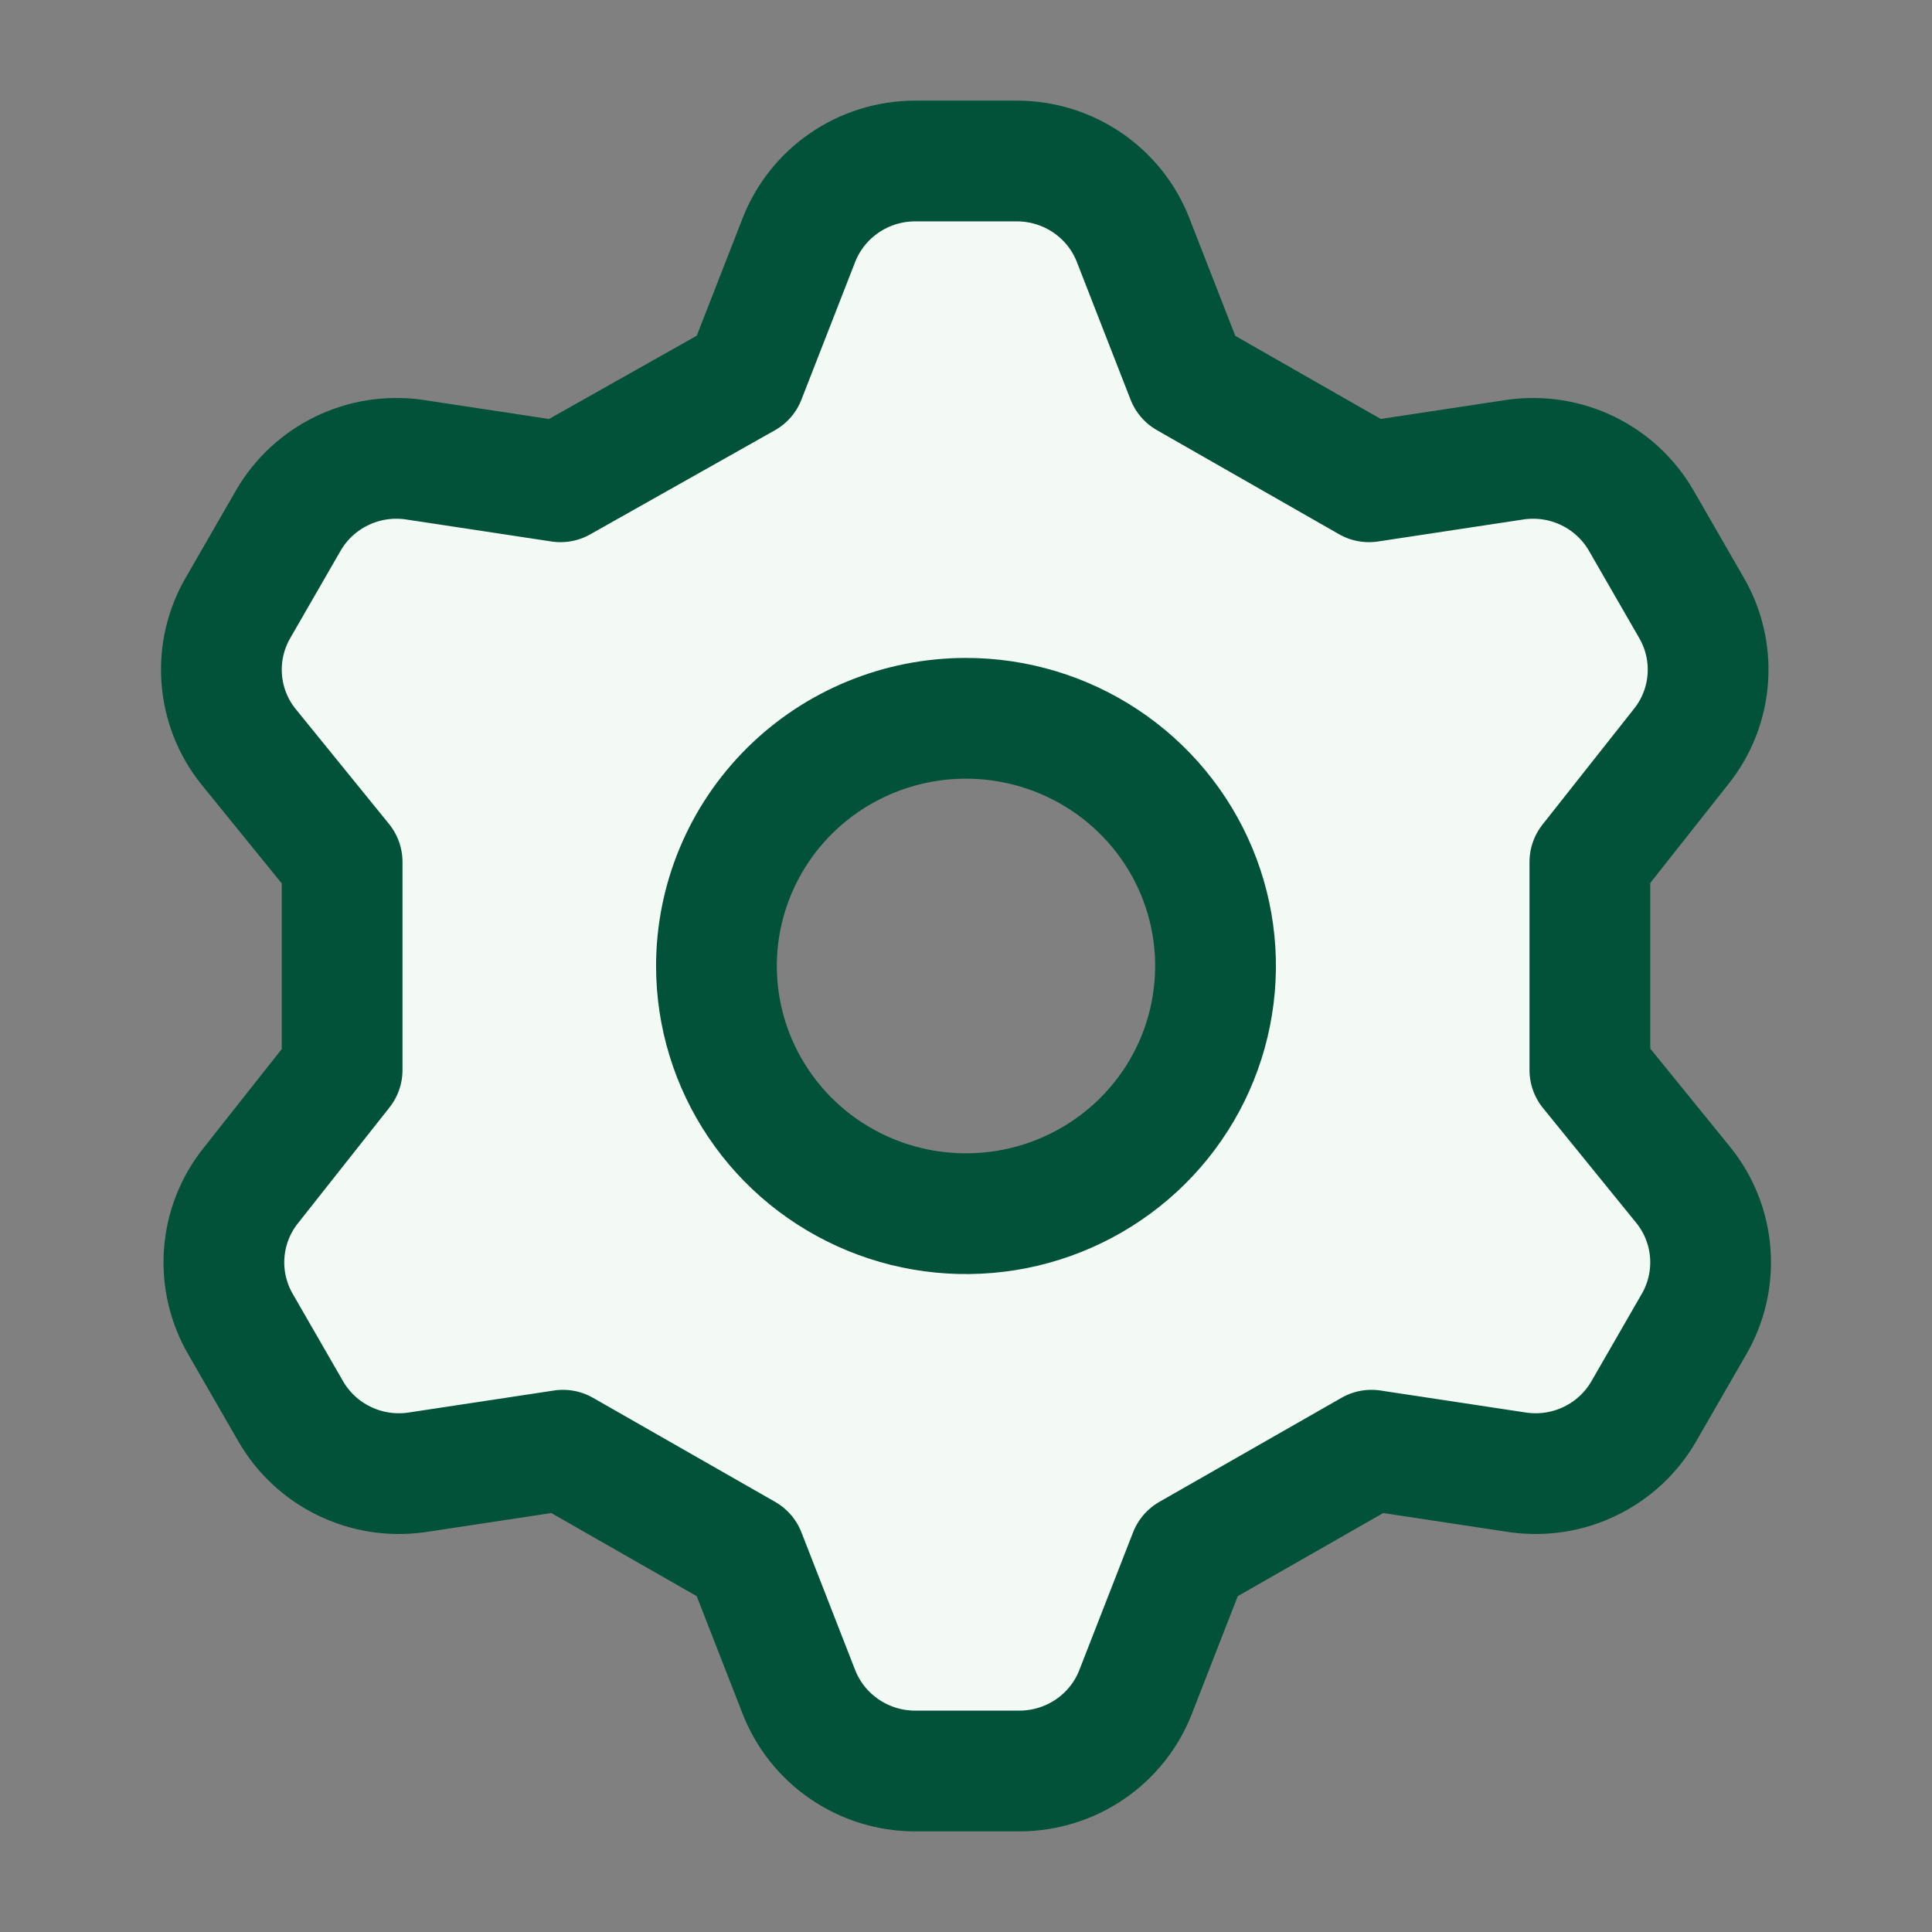
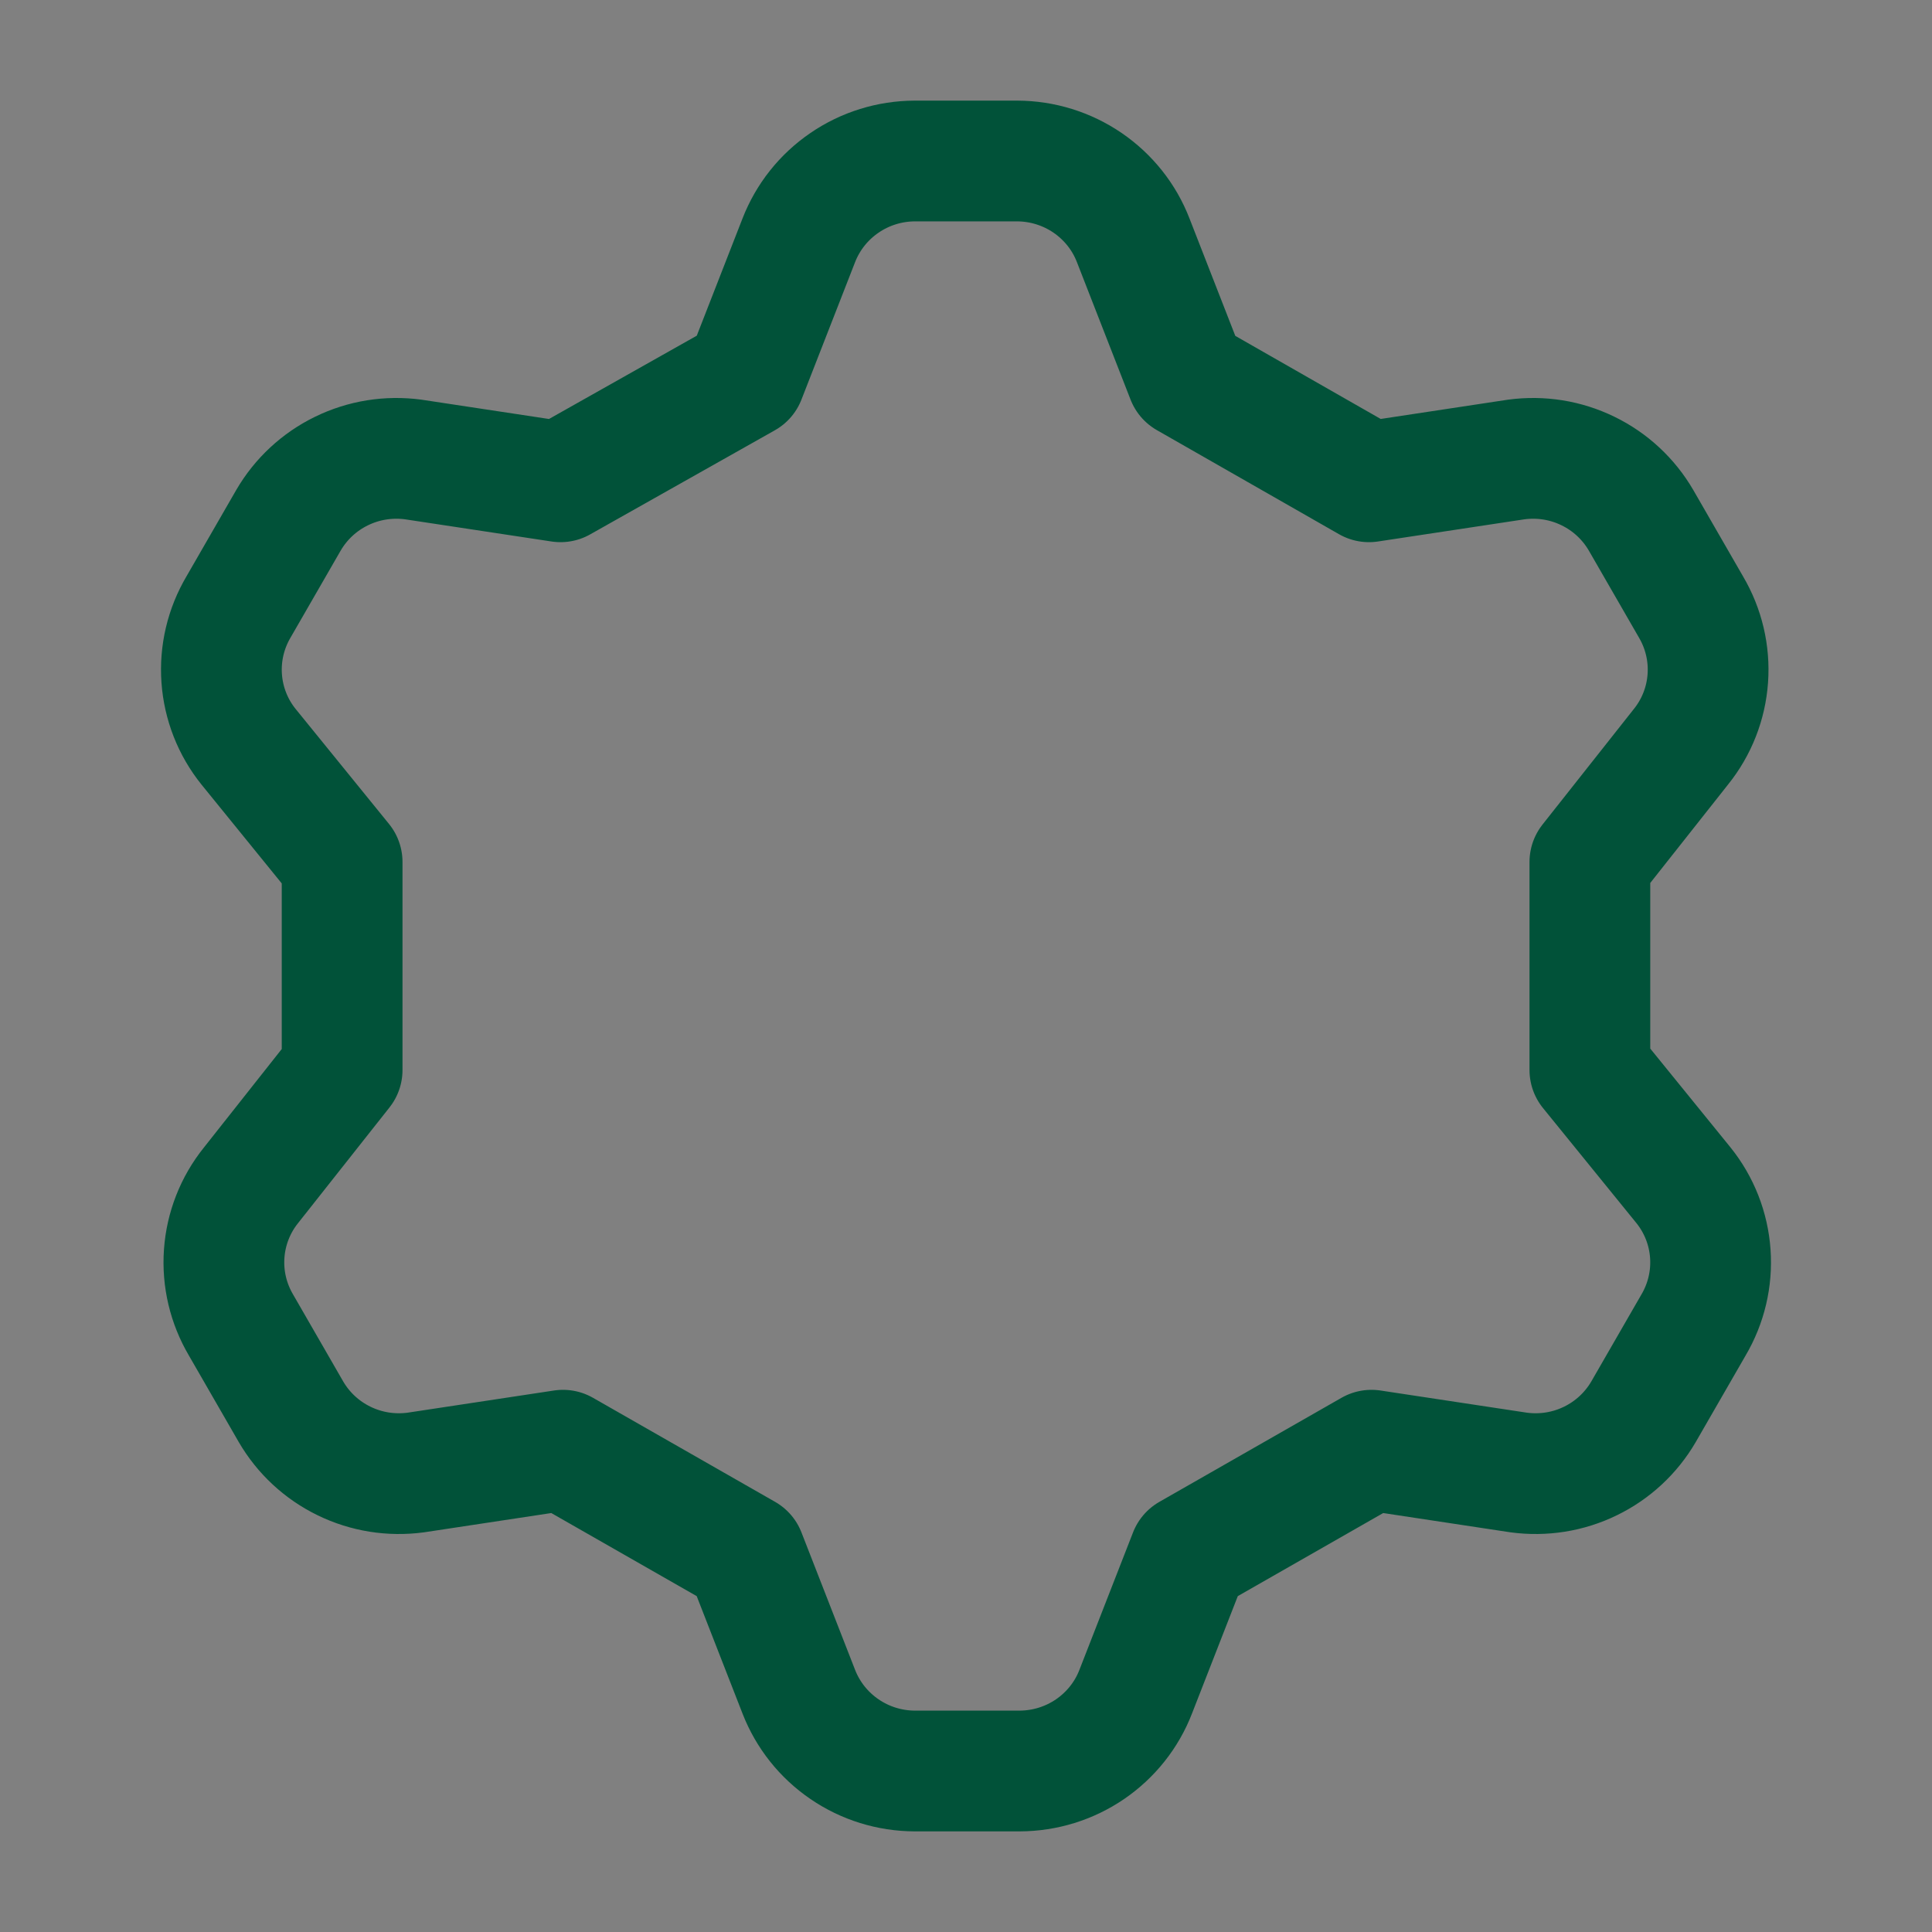
<svg xmlns="http://www.w3.org/2000/svg" width="24" height="24" viewBox="0 0 24 24" fill="none">
  <rect x="0" y="0" width="24" height="24" fill="#808080" stroke="none" />
-   <path d="M9.257 4.692L9.923 2.985C10.036 2.695 10.233 2.447 10.491 2.271C10.748 2.095 11.052 2.001 11.364 2H12.636C12.948 2.001 13.252 2.095 13.51 2.271C13.767 2.447 13.965 2.695 14.077 2.985L14.743 4.692L17.006 5.985L18.835 5.708C19.14 5.667 19.45 5.716 19.726 5.851C20.002 5.985 20.231 6.198 20.385 6.462L21.005 7.538C21.164 7.807 21.237 8.116 21.215 8.427C21.193 8.737 21.077 9.034 20.881 9.277L19.75 10.708V13.292L20.912 14.723C21.108 14.966 21.224 15.263 21.246 15.573C21.268 15.884 21.195 16.193 21.036 16.462L20.416 17.538C20.262 17.802 20.033 18.015 19.757 18.149C19.481 18.284 19.171 18.333 18.866 18.292L17.037 18.015L14.774 19.308L14.108 21.015C13.996 21.305 13.798 21.553 13.541 21.729C13.283 21.905 12.979 21.999 12.666 22H11.364C11.052 21.999 10.748 21.905 10.491 21.729C10.233 21.553 10.036 21.305 9.923 21.015L9.257 19.308L6.994 18.015L5.165 18.292C4.86 18.333 4.55 18.284 4.274 18.149C3.998 18.015 3.769 17.802 3.615 17.538L2.995 16.462C2.836 16.193 2.763 15.884 2.785 15.573C2.807 15.263 2.923 14.966 3.119 14.723L4.25 13.292V10.708L3.088 9.277C2.892 9.034 2.776 8.737 2.754 8.427C2.732 8.116 2.805 7.807 2.964 7.538L3.584 6.462C3.738 6.198 3.967 5.985 4.243 5.851C4.519 5.716 4.829 5.667 5.134 5.708L6.963 5.985L9.257 4.692ZM8.9 12C8.9 12.609 9.082 13.203 9.423 13.709C9.763 14.215 10.247 14.61 10.814 14.843C11.38 15.076 12.004 15.136 12.605 15.018C13.206 14.899 13.758 14.606 14.192 14.176C14.626 13.745 14.921 13.197 15.04 12.6C15.16 12.003 15.099 11.385 14.864 10.822C14.629 10.26 14.232 9.78 13.722 9.442C13.213 9.104 12.613 8.923 12 8.923C11.178 8.923 10.389 9.247 9.808 9.824C9.227 10.401 8.9 11.184 8.9 12Z" fill="#F3FAF6" />
  <path d="M9.923 2.985L9.257 4.692L6.963 5.985L5.134 5.708C4.829 5.667 4.519 5.716 4.243 5.851C3.967 5.985 3.738 6.198 3.584 6.462L2.964 7.538C2.805 7.807 2.732 8.116 2.754 8.427C2.776 8.737 2.892 9.034 3.088 9.277L4.25 10.708V13.292L3.119 14.723C2.923 14.966 2.807 15.263 2.785 15.573C2.763 15.884 2.836 16.193 2.995 16.462L3.615 17.538C3.769 17.802 3.998 18.015 4.274 18.149C4.55 18.284 4.86 18.333 5.165 18.292L6.994 18.015L9.257 19.308L9.923 21.015C10.036 21.305 10.233 21.553 10.491 21.729C10.748 21.905 11.052 21.999 11.364 22H12.666C12.979 21.999 13.283 21.905 13.541 21.729C13.798 21.553 13.996 21.305 14.108 21.015L14.774 19.308L17.037 18.015L18.866 18.292C19.171 18.333 19.481 18.284 19.757 18.149C20.033 18.015 20.262 17.802 20.416 17.538L21.036 16.462C21.195 16.193 21.268 15.884 21.246 15.573C21.224 15.263 21.108 14.966 20.912 14.723L19.75 13.292V10.708L20.881 9.277C21.077 9.034 21.193 8.737 21.215 8.427C21.237 8.116 21.164 7.807 21.005 7.538L20.385 6.462C20.231 6.198 20.002 5.985 19.726 5.851C19.45 5.716 19.14 5.667 18.835 5.708L17.006 5.985L14.743 4.692L14.077 2.985C13.965 2.695 13.767 2.447 13.51 2.271C13.252 2.095 12.948 2.001 12.636 2H11.364C11.052 2.001 10.748 2.095 10.491 2.271C10.233 2.447 10.036 2.695 9.923 2.985Z" stroke="#015239" stroke-width="1.5" stroke-linecap="round" stroke-linejoin="round" />
-   <path d="M9.423 13.71C9.082 13.204 8.9 12.609 8.9 12C8.9 11.184 9.227 10.401 9.808 9.824C10.389 9.247 11.178 8.923 12 8.923C12.613 8.923 13.213 9.104 13.722 9.442C14.232 9.78 14.629 10.26 14.864 10.822C15.099 11.385 15.16 12.003 15.04 12.6C14.921 13.197 14.626 13.745 14.192 14.176C13.758 14.606 13.206 14.899 12.605 15.018C12.004 15.136 11.38 15.076 10.814 14.843C10.247 14.61 9.763 14.216 9.423 13.71Z" stroke="#015239" stroke-width="1.5" stroke-linecap="round" stroke-linejoin="round" />
</svg>